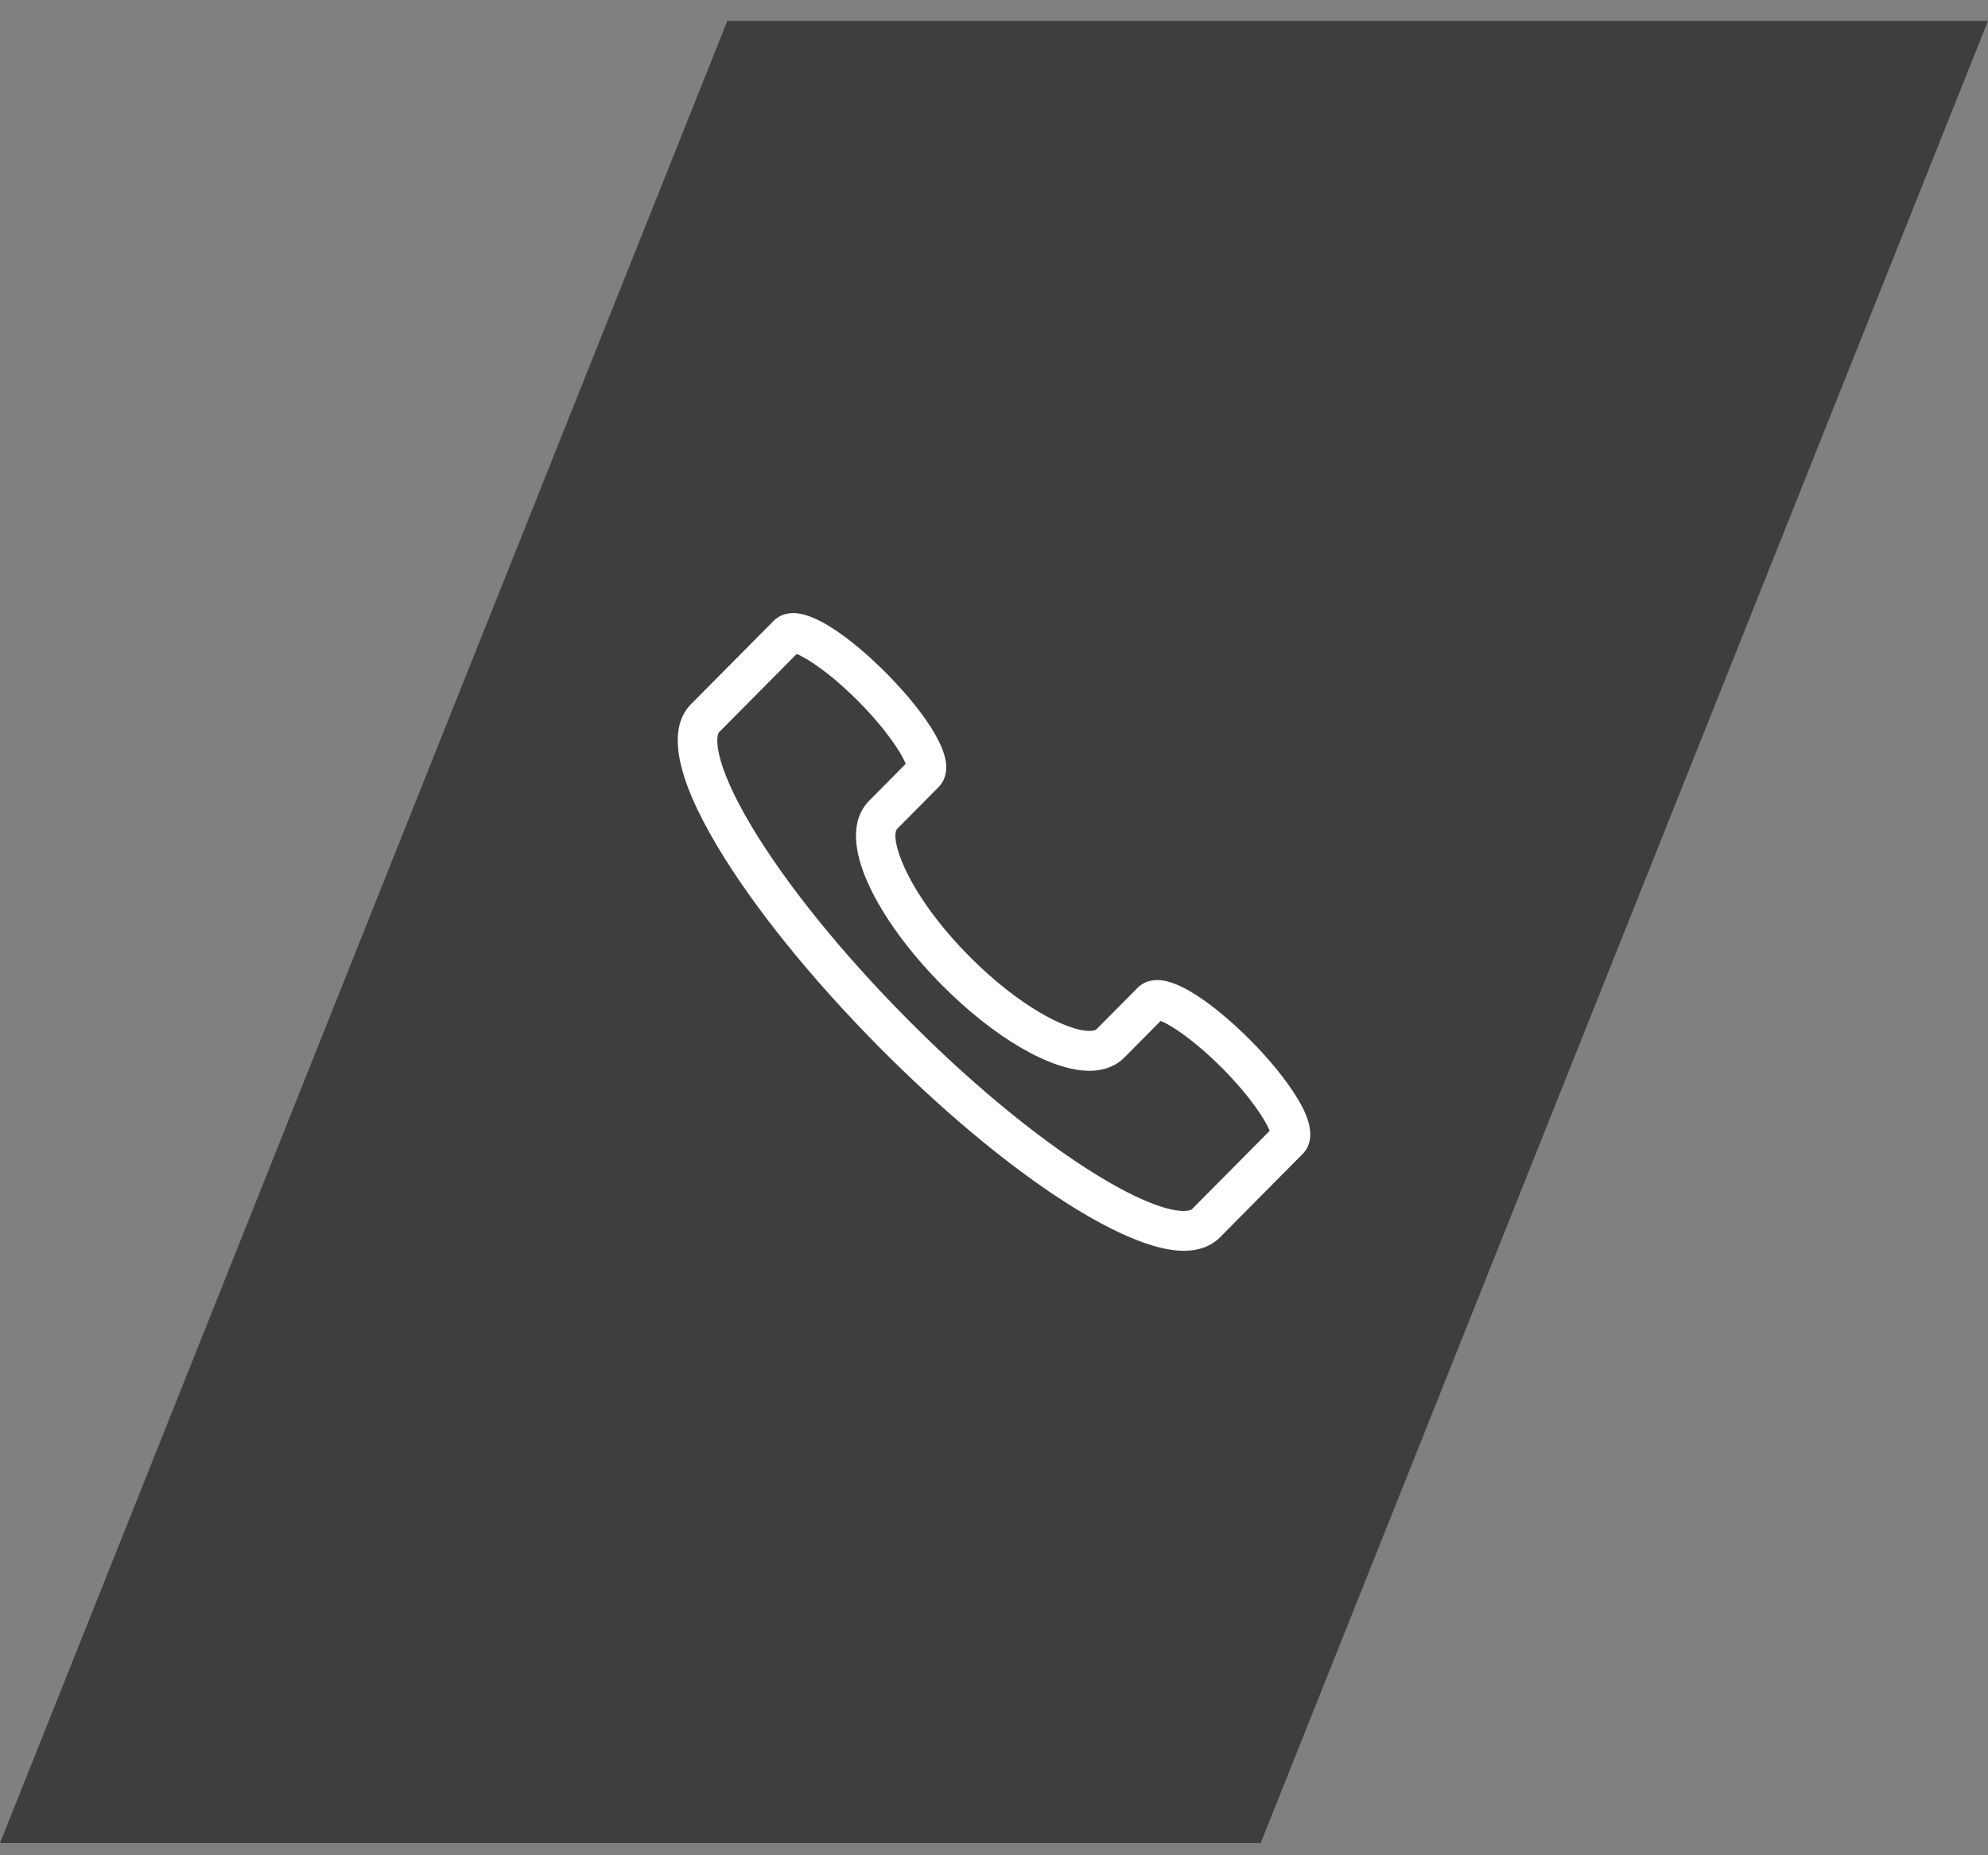
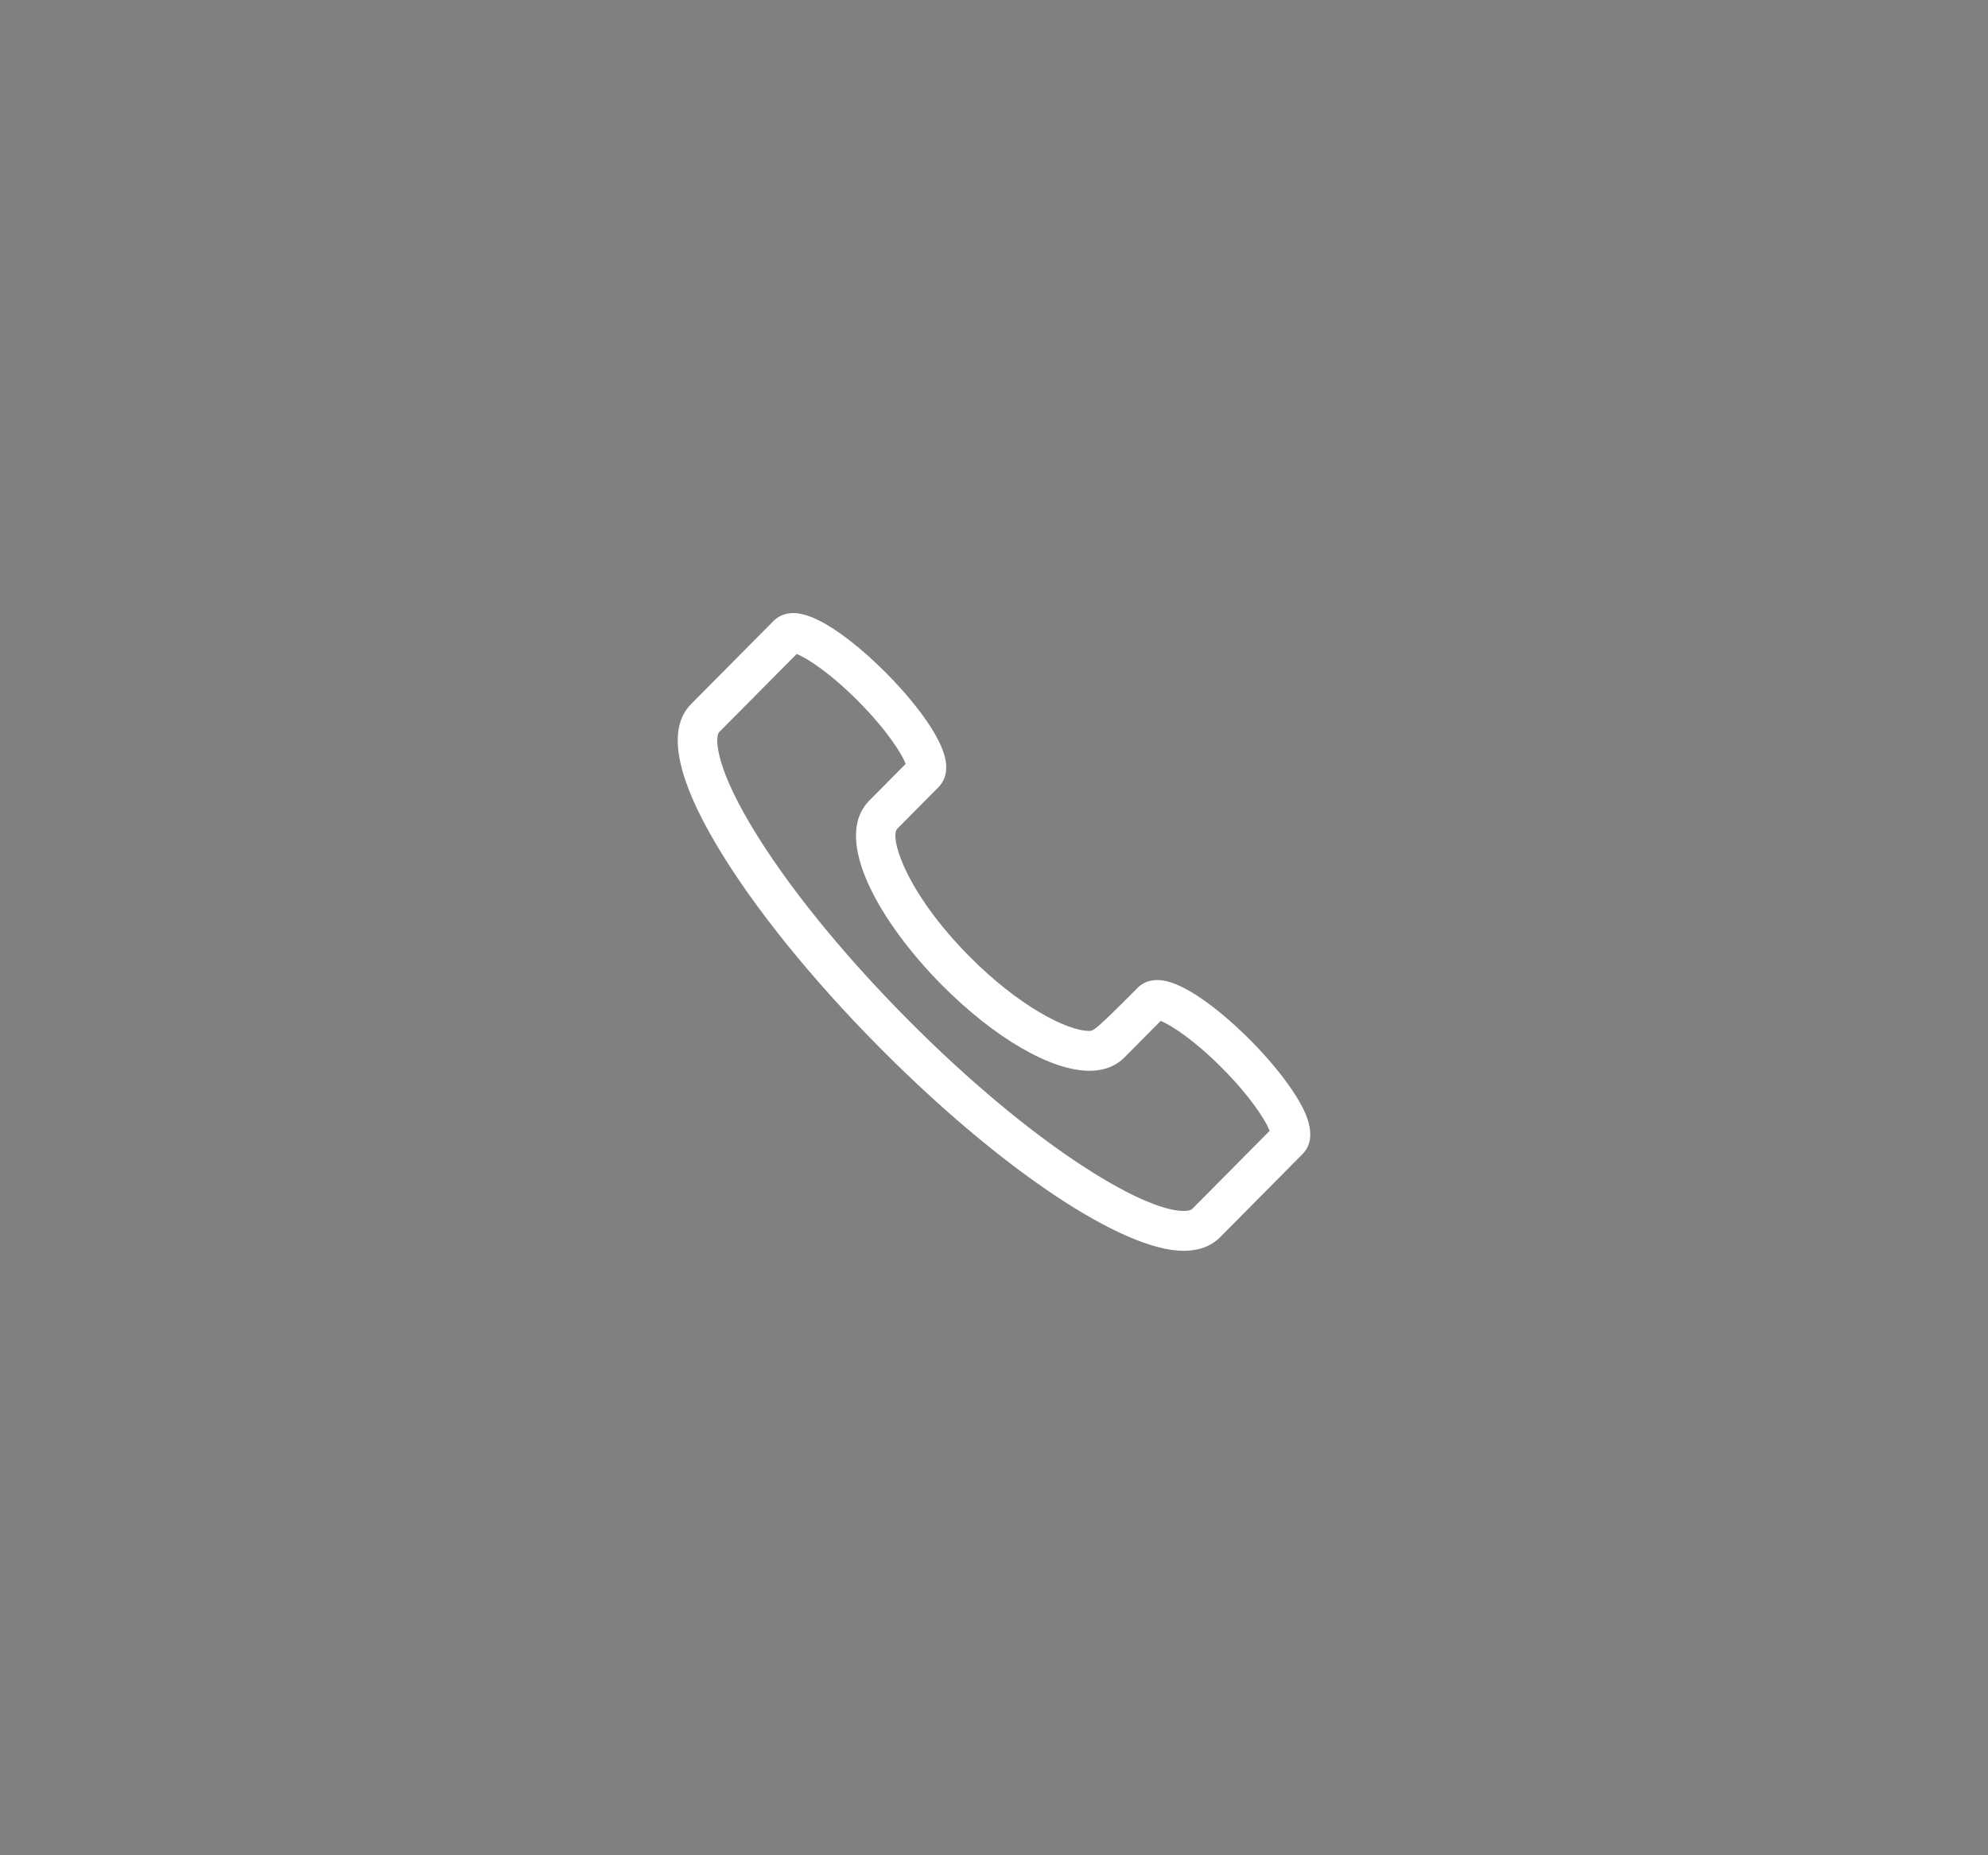
<svg xmlns="http://www.w3.org/2000/svg" width="60" height="56" viewBox="0 0 60 56" fill="none">
  <rect x="0" y="0" width="60" height="56" fill="#808080" stroke="none" />
-   <path d="M21.951 0.63H60L38.049 55.63H0L21.951 0.63Z" fill="#3E3E3E" />
-   <path d="M39.145 33.132C38.824 32.605 38.326 31.99 37.741 31.401C37.318 30.974 35.864 29.582 34.929 29.582C34.63 29.582 34.439 29.711 34.333 29.818L33.088 31.072C33.067 31.093 33.001 31.118 32.88 31.118C32.189 31.118 30.725 30.347 29.262 28.873C27.311 26.905 26.842 25.256 27.081 25.015L28.324 23.761C28.431 23.653 28.559 23.461 28.559 23.16C28.56 22.217 27.179 20.751 26.755 20.324C26.333 19.897 24.88 18.505 23.944 18.505C23.645 18.505 23.454 18.634 23.347 18.742L20.859 21.251C20.124 21.991 20.392 23.439 21.656 25.555C22.753 27.391 24.489 29.543 26.543 31.614C30.187 35.288 33.876 37.756 35.723 37.755C36.183 37.755 36.552 37.617 36.822 37.346L39.31 34.837C39.849 34.294 39.319 33.42 39.145 33.132ZM35.978 36.495C35.95 36.523 35.869 36.552 35.723 36.552C34.466 36.552 31.117 34.523 27.387 30.764C25.399 28.759 23.727 26.689 22.678 24.934C21.497 22.957 21.608 22.197 21.703 22.101L24.045 19.74C24.35 19.859 25.058 20.313 25.912 21.175C26.765 22.036 27.217 22.749 27.335 23.057L26.237 24.165C25.093 25.318 26.566 27.855 28.419 29.724C30.008 31.326 31.718 32.321 32.88 32.321C33.423 32.321 33.752 32.105 33.932 31.923L35.03 30.816C35.336 30.935 36.043 31.39 36.897 32.251C37.751 33.112 38.202 33.826 38.32 34.133L35.978 36.495Z" fill="white" />
+   <path d="M39.145 33.132C38.824 32.605 38.326 31.99 37.741 31.401C37.318 30.974 35.864 29.582 34.929 29.582C34.63 29.582 34.439 29.711 34.333 29.818C33.067 31.093 33.001 31.118 32.88 31.118C32.189 31.118 30.725 30.347 29.262 28.873C27.311 26.905 26.842 25.256 27.081 25.015L28.324 23.761C28.431 23.653 28.559 23.461 28.559 23.16C28.56 22.217 27.179 20.751 26.755 20.324C26.333 19.897 24.88 18.505 23.944 18.505C23.645 18.505 23.454 18.634 23.347 18.742L20.859 21.251C20.124 21.991 20.392 23.439 21.656 25.555C22.753 27.391 24.489 29.543 26.543 31.614C30.187 35.288 33.876 37.756 35.723 37.755C36.183 37.755 36.552 37.617 36.822 37.346L39.31 34.837C39.849 34.294 39.319 33.42 39.145 33.132ZM35.978 36.495C35.95 36.523 35.869 36.552 35.723 36.552C34.466 36.552 31.117 34.523 27.387 30.764C25.399 28.759 23.727 26.689 22.678 24.934C21.497 22.957 21.608 22.197 21.703 22.101L24.045 19.74C24.35 19.859 25.058 20.313 25.912 21.175C26.765 22.036 27.217 22.749 27.335 23.057L26.237 24.165C25.093 25.318 26.566 27.855 28.419 29.724C30.008 31.326 31.718 32.321 32.88 32.321C33.423 32.321 33.752 32.105 33.932 31.923L35.03 30.816C35.336 30.935 36.043 31.39 36.897 32.251C37.751 33.112 38.202 33.826 38.32 34.133L35.978 36.495Z" fill="white" />
</svg>